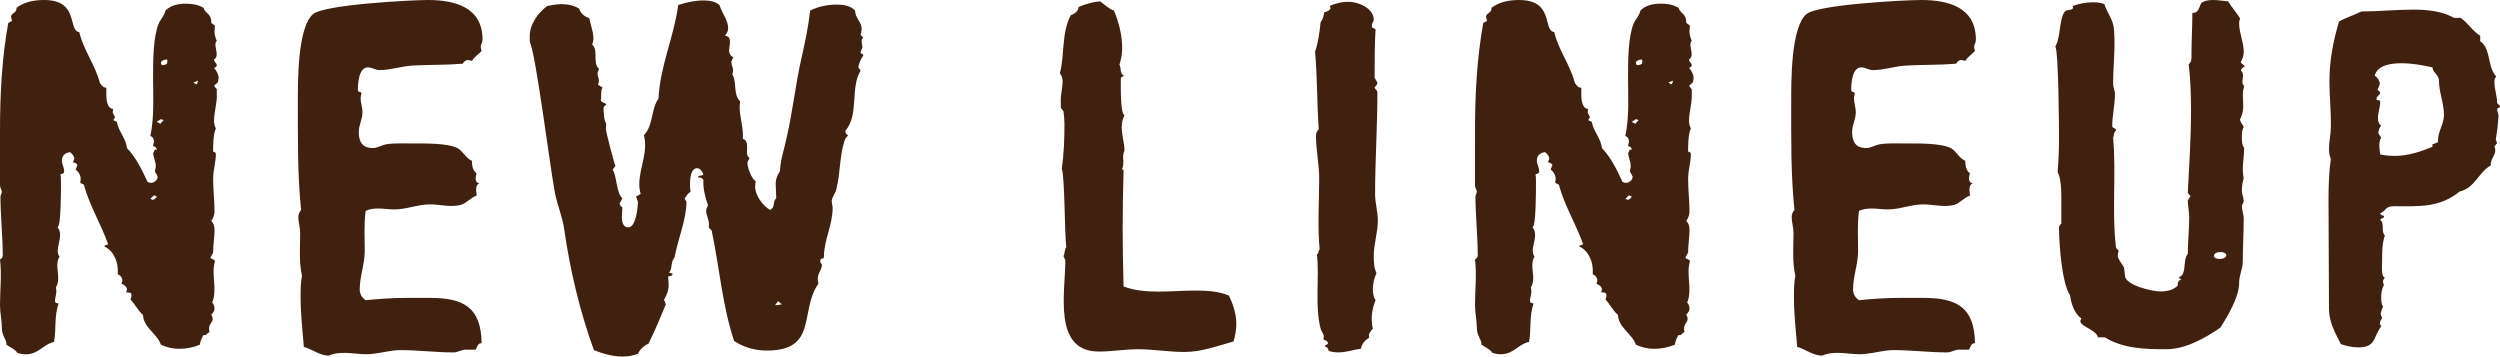
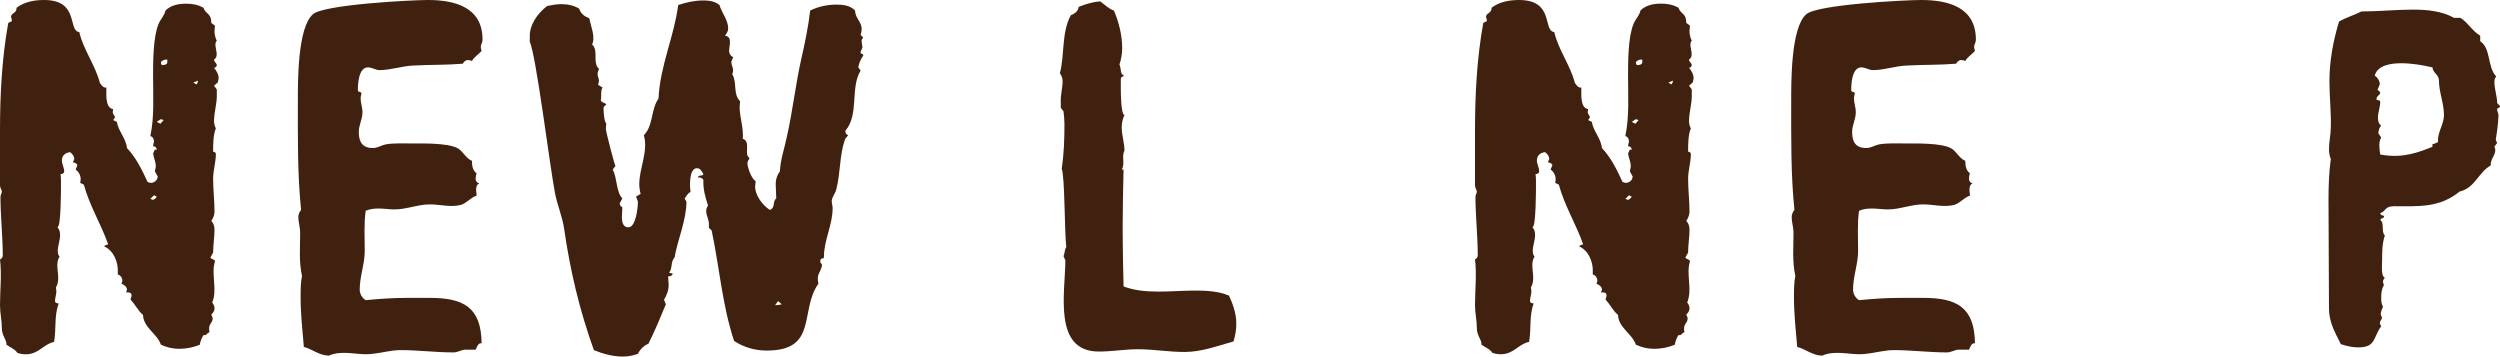
<svg xmlns="http://www.w3.org/2000/svg" version="1.1" id="レイヤー_1" x="0px" y="0px" width="110.703px" height="15.789px" viewBox="0 0 110.703 15.789" enable-background="new 0 0 110.703 15.789" xml:space="preserve">
  <path fill="#40210F" d="M9.641,3.653L9.478,3.795L9.6,3.958v0.203C9.62,4.566,9.478,4.952,9.478,5.358  c0,0.102,0.021,0.223,0.081,0.324c-0.121,0.284-0.121,0.71-0.121,1.035c0.061,0,0.121,0.041,0.121,0.102  c0,0.365-0.121,0.73-0.121,1.096c0,0.487,0.061,0.975,0.061,1.461c0,0.143-0.061,0.284-0.142,0.406  c0.102,0.102,0.142,0.243,0.142,0.386c0,0.345-0.061,0.67-0.061,1.015l-0.122,0.223c0.041,0.082,0.183,0.062,0.203,0.163  c-0.183,0.588,0.122,1.237-0.122,1.826c0.062,0.081,0.102,0.162,0.102,0.264s-0.061,0.203-0.142,0.264l0.061,0.163  c0,0.264-0.224,0.223-0.142,0.629c-0.122,0.021-0.122,0.162-0.265,0.121c-0.081,0.122-0.142,0.284-0.162,0.427  c-0.284,0.122-0.608,0.183-0.913,0.183c-0.284,0-0.548-0.061-0.812-0.183c-0.163-0.487-0.771-0.751-0.792-1.319  c-0.223-0.183-0.345-0.467-0.548-0.67c0-0.061,0.041-0.121,0.041-0.183c0-0.162-0.122-0.142-0.244-0.142  c0-0.021,0.041-0.081,0.041-0.122c0-0.142-0.143-0.223-0.243-0.264c0.02-0.041,0.04-0.102,0.04-0.143  c0-0.101-0.081-0.243-0.203-0.264v-0.121c0.021-0.427-0.183-0.934-0.588-1.116v-0.041l0.162-0.061  C4.465,9.904,3.958,9.092,3.714,8.179L3.552,8.098c0-0.04,0.021-0.102,0.021-0.162c0-0.162-0.081-0.325-0.224-0.427L3.43,7.307  C3.39,7.225,3.309,7.205,3.228,7.185l0.061-0.143c0-0.121-0.081-0.223-0.183-0.304C2.902,6.759,2.74,6.88,2.74,7.104  c0,0.162,0.102,0.324,0.102,0.487c0,0.081-0.081,0.121-0.162,0.121c0.02,0.122,0.02,0.264,0.02,0.406c0,0.284,0,1.888-0.142,1.928  v0.041c0.081,0.081,0.102,0.202,0.102,0.324c0,0.244-0.102,0.467-0.102,0.71c0,0.082,0.021,0.184,0.081,0.244  c-0.183,0.264-0.061,0.649-0.061,0.934c0,0.142-0.021,0.305-0.102,0.426c0,0.041,0.021,0.122,0.021,0.162  c0,0.163-0.062,0.305-0.062,0.447c0,0.081,0.102,0.102,0.162,0.102c-0.202,0.548-0.101,1.136-0.202,1.704  c-0.487,0.102-0.67,0.548-1.259,0.548c-0.121,0-0.243-0.021-0.365-0.061c-0.122-0.183-0.324-0.243-0.487-0.365v-0.041  c0-0.183-0.202-0.365-0.202-0.689c0-0.346-0.082-0.67-0.082-1.015c0-0.67,0.082-1.36,0-2.029c0.062-0.021,0.122-0.102,0.122-0.163  c0-0.872-0.102-1.766-0.102-2.638l0.062-0.183C0.082,8.402,0,8.321,0,8.22V5.784c0-1.583,0.082-3.206,0.366-4.77l0.162-0.081  c0-0.061-0.021-0.121-0.041-0.183c0-0.183,0.264-0.162,0.244-0.405C1.076,0.081,1.522,0,1.948,0c1.583,0,1.035,1.36,1.563,1.421  c0.183,0.792,0.71,1.461,0.913,2.253c0.081,0.102,0.142,0.223,0.284,0.203V4.12c0,0.224,0,0.67,0.304,0.71  c0,0.041-0.02,0.081-0.02,0.122c0,0.102,0.081,0.162,0.102,0.243L5.013,5.317l0.163,0.081c0.061,0.406,0.405,0.73,0.446,1.157  c0.405,0.426,0.67,0.974,0.913,1.502c0.041,0.02,0.102,0.04,0.143,0.04c0.162,0,0.304-0.122,0.304-0.284L6.86,7.591  c0-0.062,0.04-0.163,0.04-0.224c0-0.203-0.102-0.386-0.122-0.589c0.062-0.02,0.021-0.203,0.163-0.142  c0-0.102-0.081-0.162-0.163-0.162c0-0.062,0.041-0.163,0.041-0.203c0-0.122-0.061-0.224-0.162-0.244  C6.84,5.176,6.778,4.262,6.778,3.39c0-0.649,0-1.745,0.244-2.334C7.104,0.853,7.286,0.69,7.326,0.467  C7.57,0.224,7.915,0.163,8.24,0.163c0.264,0,0.527,0.04,0.771,0.183c0.102,0.304,0.346,0.223,0.346,0.669l0.162,0.122  c0,0.081-0.021,0.162-0.021,0.243c0,0.143,0.041,0.305,0.102,0.427c-0.041,0.04-0.061,0.102-0.061,0.162  c0,0.224,0.162,0.527-0.062,0.67C9.478,2.74,9.6,2.801,9.6,2.882c0,0.062-0.061,0.122-0.122,0.122  C9.579,3.126,9.681,3.288,9.681,3.45C9.681,3.512,9.66,3.593,9.641,3.653z M6.819,8.646L6.657,8.808l0.121,0.041  C6.84,8.828,6.921,8.768,6.941,8.707L6.819,8.646z M7.245,5.317L7.124,5.276L6.941,5.398l0.162,0.081L7.245,5.317z M7.408,2.639  H7.347c-0.081,0-0.223,0.061-0.223,0.142l0.04,0.102c0.122,0,0.264-0.02,0.244-0.162V2.639z M8.768,3.593V3.572L8.564,3.653  l0.122,0.081l0.04-0.021L8.768,3.593z" />
  <path fill="#40210F" d="M21.327,2.253c-0.143,0.162-0.325,0.264-0.427,0.446c-0.061-0.021-0.121-0.04-0.183-0.04  c-0.102,0-0.183,0.081-0.223,0.162c-0.731,0.061-1.462,0.041-2.192,0.081c-0.507,0.021-0.994,0.203-1.502,0.203  c-0.162,0-0.324-0.122-0.507-0.122c-0.406,0-0.446,0.711-0.446,0.994c0,0.143,0.121,0.041,0.162,0.163  c-0.021,0.061-0.041,0.142-0.041,0.203c0,0.223,0.082,0.405,0.082,0.629c0,0.304-0.163,0.568-0.163,0.872  c0,0.447,0.163,0.711,0.63,0.711c0.202,0,0.365-0.122,0.567-0.163c0.365-0.061,0.771-0.04,1.157-0.04  c0.527,0,1.562-0.021,2.009,0.203c0.264,0.142,0.365,0.446,0.649,0.568c0,0.183,0.021,0.426,0.203,0.548  c-0.021,0.081-0.041,0.162-0.041,0.243s0.041,0.183,0.163,0.203c-0.183,0.081-0.143,0.324-0.122,0.487v0.061  c-0.264,0.081-0.426,0.324-0.689,0.406c-0.447,0.121-0.934-0.021-1.381-0.021c-0.527,0-1.034,0.223-1.562,0.223  c-0.243,0-0.467-0.04-0.71-0.04c-0.203,0-0.386,0.021-0.568,0.102c-0.081,0.588-0.041,1.197-0.041,1.785  c0,0.568-0.223,1.116-0.223,1.705c0,0.183,0.102,0.365,0.264,0.467c0.608-0.061,1.218-0.102,1.826-0.102h1.015  c1.481,0,2.273,0.406,2.294,2.01c-0.163-0.021-0.203,0.162-0.265,0.283c-0.142,0-0.304,0-0.446,0c-0.183,0-0.345,0.122-0.527,0.122  c-0.791,0-1.583-0.102-2.354-0.102c-0.426,0-0.812,0.122-1.217,0.162c-0.427,0.062-0.853-0.04-1.279-0.04  c-0.223,0-0.467,0.021-0.67,0.122c-0.426,0-0.73-0.284-1.115-0.386c-0.062-0.73-0.143-1.461-0.143-2.192  c0-0.324,0-0.649,0.061-0.953c-0.142-0.63-0.081-1.279-0.081-1.908c0-0.243-0.081-0.467-0.081-0.689  c0-0.122,0.041-0.224,0.122-0.325c-0.162-1.562-0.143-3.206-0.143-4.789c0-0.853-0.02-3.288,0.67-3.876  C14.325,0.203,18.201,0,18.952,0c1.197,0,2.415,0.325,2.415,1.746C21.367,1.969,21.226,1.969,21.327,2.253z" />
  <path fill="#40210F" d="M38.007,2.983l0.102,0.143c-0.467,0.751-0.061,1.948-0.67,2.658c-0.021,0.102,0.041,0.183,0.122,0.203  C37.5,6.068,37.418,6.129,37.398,6.23c-0.224,0.67-0.183,1.461-0.365,2.151c-0.041,0.183-0.183,0.325-0.203,0.508  c0,0.121,0.04,0.223,0.04,0.324c0,0.751-0.385,1.421-0.385,2.151c0,0.183-0.163-0.041-0.163,0.243l0.081,0.122  c-0.061,0.365-0.264,0.386-0.162,0.832c-0.853,1.197,0,2.963-2.293,2.963c-0.508,0-1.015-0.142-1.441-0.426  c-0.527-1.583-0.649-3.268-0.994-4.892l-0.122-0.121V9.965c0.021-0.224-0.121-0.406-0.121-0.629c0-0.081,0.04-0.163,0.081-0.244  c-0.122-0.365-0.224-0.73-0.203-1.116c-0.04-0.102-0.142-0.121-0.243-0.121c0.02-0.122,0.203-0.041,0.243-0.143  c-0.061-0.121-0.142-0.264-0.284-0.264c-0.365,0-0.324,0.832-0.284,1.056c-0.121,0.04-0.183,0.183-0.264,0.284l0.081,0.142  c0,0.812-0.386,1.664-0.527,2.476c-0.183,0.183-0.081,0.487-0.244,0.67l0.163,0.041c-0.021,0.102-0.122,0.121-0.203,0.121  l0.021,0.325c0.02,0.264-0.081,0.507-0.203,0.71l0.081,0.203c-0.243,0.589-0.487,1.177-0.771,1.745  c-0.202,0.081-0.365,0.244-0.467,0.446c-0.223,0.082-0.446,0.122-0.669,0.122c-0.447,0-0.873-0.122-1.279-0.284  c-0.629-1.745-1.055-3.531-1.318-5.378c-0.082-0.548-0.305-1.055-0.406-1.583c-0.224-1.156-0.832-6.088-1.116-6.697V1.645  c-0.021-0.548,0.345-1.056,0.771-1.38c0.202-0.041,0.426-0.082,0.629-0.082c0.284,0,0.568,0.062,0.791,0.203  c0.062,0.224,0.244,0.345,0.447,0.427c0.061,0.345,0.284,0.832,0.121,1.156c0.305,0.264,0,0.812,0.305,1.076  c0,0.04-0.061,0.142-0.061,0.202c0,0.244,0.121,0.224,0.02,0.508l0.203,0.122c-0.102,0.121-0.04,0.405-0.081,0.567  c0.041,0.102,0.162,0.102,0.243,0.163c-0.02,0.081-0.121,0.081-0.121,0.183c0,0.162,0.021,0.568,0.121,0.689l-0.02,0.224  c0,0.122,0.386,1.604,0.426,1.644l-0.122,0.162c0.203,0.365,0.143,0.975,0.427,1.279l-0.122,0.223  c0.021,0.062,0.041,0.143,0.122,0.162c0,0.163-0.021,0.305-0.021,0.447c0,0.183,0.041,0.446,0.284,0.446  c0.345,0,0.426-0.894,0.426-1.137l-0.081-0.223l0.203-0.122c-0.041-0.143-0.061-0.284-0.061-0.427c0-0.73,0.405-1.44,0.203-2.171  c0.426-0.427,0.304-1.137,0.649-1.624c0.061-1.42,0.689-2.739,0.872-4.14c0.365-0.122,0.751-0.203,1.116-0.203  c0.243,0,0.527,0.041,0.71,0.203c0.102,0.345,0.386,0.67,0.386,1.035c0,0.121-0.061,0.223-0.142,0.324  c0.345,0.041,0.183,0.427,0.183,0.67c0,0.122,0.061,0.224,0.183,0.284L32.386,2.72c0,0.264,0.142,0.284,0.04,0.568  c0.224,0.365,0.021,0.873,0.346,1.197c0,0.081-0.021,0.162-0.021,0.243c0,0.467,0.183,0.934,0.142,1.421  c0.244,0.061,0.183,0.365,0.183,0.548c0,0.102,0,0.224,0.102,0.284v0.061c-0.04,0.041-0.081,0.122-0.081,0.183  c0,0.184,0.183,0.711,0.365,0.792L33.44,8.24c-0.02,0.385,0.325,0.852,0.649,1.055c0.265-0.102,0.102-0.365,0.284-0.507l-0.02-0.548  c-0.021-0.224,0.04-0.467,0.183-0.649c0.02-0.528,0.202-1.016,0.304-1.522c0.264-1.157,0.386-2.334,0.649-3.49  c0.163-0.711,0.305-1.4,0.386-2.111c0.365-0.183,0.771-0.264,1.177-0.264c0.284,0,0.609,0.041,0.812,0.264  c0.02,0.447,0.426,0.528,0.243,1.076l0.122,0.121c-0.143,0.122-0.041,0.265-0.041,0.447c0,0.02-0.081,0.162-0.081,0.183  c0,0.142,0.102,0.04,0.122,0.162C38.129,2.598,38.027,2.801,38.007,2.983z M34.455,13.334l-0.121,0.162v0.021  c0.081,0,0.183-0.021,0.284-0.041L34.455,13.334z" />
  <path fill="#40210F" d="M54.623,15.119c-0.73,0.203-1.421,0.467-2.172,0.467c-0.689,0-1.38-0.121-2.069-0.121  c-0.568,0-1.137,0.102-1.726,0.102c-2.049,0-1.481-2.639-1.481-4.039l-0.081-0.183c0.062-0.142,0.041-0.284,0.122-0.406  c-0.081-0.649-0.061-3.146-0.203-3.47c0.102-0.649,0.122-1.319,0.122-1.989c0-0.183-0.021-0.365-0.041-0.548L46.973,4.77V4.546  c-0.021-0.324,0.081-0.649,0.081-0.953c0-0.122-0.041-0.244-0.122-0.346c0.224-0.852,0.061-1.785,0.487-2.577  c0.162-0.061,0.324-0.162,0.345-0.365c0.305-0.122,0.629-0.224,0.954-0.243c0.203,0.142,0.365,0.324,0.608,0.405  c0.224,0.528,0.365,1.097,0.365,1.664c0,0.244-0.04,0.487-0.121,0.731c0.081,0.121,0.02,0.426,0.183,0.466  c0.02,0.102-0.102,0.021-0.122,0.163v0.405c0,0.143,0,1.178,0.162,1.197c-0.081,0.163-0.122,0.366-0.122,0.549  c0,0.345,0.122,0.689,0.122,1.034c-0.142,0.265,0.041,0.568-0.122,0.832h0.082c-0.021,0.873-0.041,1.746-0.041,2.618  c0,0.853,0.021,1.705,0.041,2.558c0.934,0.365,2.171,0.183,3.146,0.183c0.507,0,1.035,0.02,1.521,0.223  c0.183,0.386,0.325,0.812,0.325,1.238C54.745,14.592,54.704,14.855,54.623,15.119z" />
-   <path fill="#40210F" d="M60.832,11.324c0,0.244,0,0.528,0.121,0.771c-0.102,0.224-0.162,0.467-0.162,0.71  c0,0.163,0.021,0.346,0.122,0.487c-0.162,0.386-0.224,0.853-0.122,1.259c-0.122,0.142-0.203,0.223-0.162,0.405  c-0.184,0.102-0.326,0.264-0.365,0.487c-0.326,0.04-0.65,0.162-0.994,0.162c-0.143,0-0.285-0.021-0.428-0.061  c-0.02-0.062-0.061-0.203-0.162-0.183c-0.041-0.102,0.123-0.081,0.123-0.162c0-0.102-0.143-0.143-0.203-0.163l0.02-0.121  c0-0.143-0.102-0.224-0.143-0.365c-0.264-1.035-0.041-2.232-0.162-3.288c0.102-0.041,0.041-0.162,0.121-0.203  c-0.1-1.055-0.02-2.09-0.02-3.146c0-0.629-0.143-1.278-0.143-1.907c0-0.102,0.041-0.203,0.123-0.284  c-0.082-1.137-0.061-2.294-0.162-3.43c0.141-0.427,0.201-0.873,0.242-1.299c0.102-0.143,0.143-0.284,0.162-0.447  c0.123-0.04,0.365-0.101,0.244-0.283c0.264-0.122,0.549-0.184,0.832-0.184c0.426,0,1.117,0.284,1.117,0.792  c0,0.102-0.102,0.162-0.081,0.264v0.061c0,0.041,0.121,0.062,0.162,0.102c-0.041,0.649-0.041,1.279-0.041,1.908V3.45l0.122,0.203  c0,0.081-0.061,0.162-0.122,0.203c0,0.102,0.122,0.121,0.122,0.243c0,1.502-0.102,3.004-0.102,4.506  c0,0.385,0.122,0.771,0.122,1.156C61.014,10.289,60.832,10.797,60.832,11.324z" />
  <path fill="#40210F" d="M74.955,3.653l-0.163,0.142l0.122,0.163v0.203c0.021,0.405-0.122,0.791-0.122,1.197  c0,0.102,0.021,0.223,0.081,0.324c-0.121,0.284-0.121,0.71-0.121,1.035c0.061,0,0.121,0.041,0.121,0.102  c0,0.365-0.121,0.73-0.121,1.096c0,0.487,0.061,0.975,0.061,1.461c0,0.143-0.061,0.284-0.142,0.406  c0.102,0.102,0.142,0.243,0.142,0.386c0,0.345-0.061,0.67-0.061,1.015l-0.122,0.223c0.041,0.082,0.183,0.062,0.203,0.163  c-0.183,0.588,0.122,1.237-0.122,1.826c0.062,0.081,0.102,0.162,0.102,0.264s-0.061,0.203-0.142,0.264l0.061,0.163  c0,0.264-0.224,0.223-0.143,0.629c-0.121,0.021-0.121,0.162-0.264,0.121c-0.081,0.122-0.142,0.284-0.162,0.427  c-0.284,0.122-0.608,0.183-0.913,0.183c-0.284,0-0.548-0.061-0.812-0.183c-0.163-0.487-0.771-0.751-0.792-1.319  c-0.223-0.183-0.345-0.467-0.548-0.67c0-0.061,0.041-0.121,0.041-0.183c0-0.162-0.122-0.142-0.244-0.142  c0-0.021,0.041-0.081,0.041-0.122c0-0.142-0.143-0.223-0.244-0.264c0.021-0.041,0.041-0.102,0.041-0.143  c0-0.101-0.081-0.243-0.203-0.264v-0.121c0.021-0.427-0.183-0.934-0.588-1.116v-0.041l0.162-0.061  c-0.325-0.913-0.832-1.726-1.076-2.639l-0.162-0.081c0-0.04,0.021-0.102,0.021-0.162c0-0.162-0.081-0.325-0.224-0.427l0.082-0.202  c-0.041-0.082-0.122-0.102-0.203-0.122l0.061-0.143c0-0.121-0.081-0.223-0.183-0.304c-0.203,0.021-0.365,0.142-0.365,0.365  c0,0.162,0.102,0.324,0.102,0.487c0,0.081-0.081,0.121-0.162,0.121c0.02,0.122,0.02,0.264,0.02,0.406c0,0.284,0,1.888-0.142,1.928  v0.041c0.081,0.081,0.102,0.202,0.102,0.324c0,0.244-0.102,0.467-0.102,0.71c0,0.082,0.021,0.184,0.081,0.244  c-0.183,0.264-0.061,0.649-0.061,0.934c0,0.142-0.021,0.305-0.102,0.426c0,0.041,0.021,0.122,0.021,0.162  c0,0.163-0.062,0.305-0.062,0.447c0,0.081,0.102,0.102,0.162,0.102c-0.202,0.548-0.101,1.136-0.202,1.704  c-0.487,0.102-0.67,0.548-1.259,0.548c-0.121,0-0.243-0.021-0.365-0.061c-0.122-0.183-0.324-0.243-0.487-0.365v-0.041  c0-0.183-0.202-0.365-0.202-0.689c0-0.346-0.082-0.67-0.082-1.015c0-0.67,0.082-1.36,0-2.029c0.062-0.021,0.122-0.102,0.122-0.163  c0-0.872-0.102-1.766-0.102-2.638l0.062-0.183c0-0.102-0.082-0.183-0.082-0.284V5.784c0-1.583,0.082-3.206,0.366-4.77l0.162-0.081  c0-0.061-0.021-0.121-0.041-0.183c0-0.183,0.264-0.162,0.244-0.405C66.39,0.081,66.836,0,67.262,0c1.583,0,1.035,1.36,1.563,1.421  c0.183,0.792,0.71,1.461,0.913,2.253c0.081,0.102,0.142,0.223,0.284,0.203V4.12c0,0.224,0,0.67,0.304,0.71  c0,0.041-0.02,0.081-0.02,0.122c0,0.102,0.081,0.162,0.102,0.243l-0.082,0.122l0.163,0.081c0.061,0.406,0.405,0.73,0.446,1.157  c0.406,0.426,0.67,0.974,0.913,1.502c0.041,0.02,0.102,0.04,0.142,0.04c0.163,0,0.305-0.122,0.305-0.284l-0.121-0.223  c0-0.062,0.04-0.163,0.04-0.224c0-0.203-0.102-0.386-0.122-0.589c0.062-0.02,0.021-0.203,0.163-0.142  c0-0.102-0.081-0.162-0.163-0.162c0-0.062,0.041-0.163,0.041-0.203c0-0.122-0.061-0.224-0.162-0.244  c0.183-0.852,0.121-1.766,0.121-2.638c0-0.649,0-1.745,0.244-2.334c0.081-0.203,0.264-0.365,0.305-0.589  c0.243-0.243,0.588-0.304,0.913-0.304c0.264,0,0.527,0.04,0.771,0.183c0.102,0.304,0.346,0.223,0.346,0.669l0.162,0.122  c0,0.081-0.021,0.162-0.021,0.243c0,0.143,0.041,0.305,0.102,0.427c-0.041,0.04-0.061,0.102-0.061,0.162  c0,0.224,0.162,0.527-0.062,0.67c0,0.102,0.122,0.162,0.122,0.243c0,0.062-0.061,0.122-0.122,0.122  c0.102,0.122,0.203,0.284,0.203,0.446C74.995,3.512,74.974,3.593,74.955,3.653z M72.133,8.646l-0.162,0.162l0.121,0.041  c0.062-0.021,0.143-0.081,0.163-0.142L72.133,8.646z M72.559,5.317l-0.121-0.041l-0.183,0.122l0.162,0.081L72.559,5.317z   M72.722,2.639h-0.062c-0.081,0-0.223,0.061-0.223,0.142l0.04,0.102c0.122,0,0.264-0.02,0.244-0.162V2.639z M74.082,3.593V3.572  l-0.203,0.081L74,3.734l0.04-0.021L74.082,3.593z" />
  <path fill="#40210F" d="M87.454,2.253c-0.143,0.162-0.325,0.264-0.427,0.446c-0.061-0.021-0.121-0.04-0.183-0.04  c-0.102,0-0.183,0.081-0.223,0.162c-0.73,0.061-1.462,0.041-2.192,0.081c-0.507,0.021-0.994,0.203-1.502,0.203  c-0.162,0-0.324-0.122-0.507-0.122c-0.406,0-0.446,0.711-0.446,0.994c0,0.143,0.121,0.041,0.162,0.163  c-0.021,0.061-0.041,0.142-0.041,0.203c0,0.223,0.082,0.405,0.082,0.629c0,0.304-0.163,0.568-0.163,0.872  c0,0.447,0.163,0.711,0.629,0.711c0.203,0,0.366-0.122,0.568-0.163c0.365-0.061,0.771-0.04,1.157-0.04  c0.527,0,1.562-0.021,2.009,0.203c0.264,0.142,0.365,0.446,0.649,0.568c0,0.183,0.021,0.426,0.203,0.548  c-0.021,0.081-0.04,0.162-0.04,0.243s0.04,0.183,0.162,0.203c-0.183,0.081-0.143,0.324-0.122,0.487v0.061  c-0.264,0.081-0.426,0.324-0.69,0.406c-0.446,0.121-0.933-0.021-1.38-0.021c-0.527,0-1.034,0.223-1.562,0.223  c-0.243,0-0.467-0.04-0.71-0.04c-0.203,0-0.386,0.021-0.568,0.102c-0.081,0.588-0.041,1.197-0.041,1.785  c0,0.568-0.223,1.116-0.223,1.705c0,0.183,0.102,0.365,0.264,0.467c0.608-0.061,1.218-0.102,1.826-0.102h1.015  c1.481,0,2.273,0.406,2.294,2.01c-0.163-0.021-0.203,0.162-0.264,0.283c-0.143,0-0.305,0-0.447,0c-0.183,0-0.345,0.122-0.527,0.122  c-0.791,0-1.583-0.102-2.354-0.102c-0.426,0-0.812,0.122-1.218,0.162c-0.426,0.062-0.852-0.04-1.278-0.04  c-0.223,0-0.467,0.021-0.669,0.122c-0.427,0-0.731-0.284-1.116-0.386c-0.062-0.73-0.143-1.461-0.143-2.192  c0-0.324,0-0.649,0.061-0.953c-0.142-0.63-0.081-1.279-0.081-1.908c0-0.243-0.081-0.467-0.081-0.689  c0-0.122,0.041-0.224,0.122-0.325c-0.162-1.562-0.143-3.206-0.143-4.789c0-0.853-0.02-3.288,0.67-3.876  C80.452,0.203,84.328,0,85.079,0c1.197,0,2.415,0.325,2.415,1.746C87.494,1.969,87.352,1.969,87.454,2.253z" />
-   <path fill="#40210F" d="M99.395,2.923l-0.02,0.04c-0.062,0.021-0.143,0.082-0.143,0.163c0.162,0.121,0.061,0.365,0.061,0.548  l0.082,0.162c-0.102,0.264-0.041,0.568-0.041,0.853c0,0.203-0.041,0.405-0.143,0.588c0,0.143,0.122,0.224,0.163,0.346  c-0.081,0.142-0.081,0.304-0.081,0.446c0,0.162,0,0.345,0.102,0.487c0,0.446-0.122,0.893-0.021,1.339  c-0.062,0.183-0.081,0.386-0.081,0.568c0,0.162,0.081,0.284,0.081,0.427c0,0.101-0.081,0.162-0.081,0.243  c0,0.183,0.081,0.345,0.081,0.548c0,0.629-0.041,1.258-0.041,1.907c0,0.305-0.162,0.589-0.162,0.954  c0,0.609-0.508,1.461-0.832,1.969c-0.69,0.467-1.542,0.954-2.395,0.954c-0.913,0-1.908-0.021-2.72-0.528h-0.305  c-0.081-0.385-0.994-0.507-0.73-0.832c-0.324-0.223-0.446-0.649-0.507-1.035c-0.365-0.527-0.487-2.313-0.487-2.982  c0-0.062,0.04-0.143,0.102-0.183V9.031c0-0.365,0.021-1.096-0.162-1.4c0.04-0.507,0.061-1.015,0.061-1.502  c0-0.507-0.021-3.855-0.162-4.059l0.02-0.061c0.224-0.386,0.143-1.259,0.427-1.522c0.102-0.081,0.405,0,0.324-0.223  c0.284-0.102,0.589-0.163,0.894-0.163c0.183,0,0.345,0.021,0.507,0.081c0.122,0.406,0.406,0.69,0.427,1.157  c0.061,0.791-0.041,1.583-0.041,2.374c0,0.163,0.081,0.284,0.081,0.447c0,0.486-0.121,0.953-0.121,1.42  c0,0.122,0.202,0.081,0.162,0.203c-0.102,0.081-0.081,0.224-0.122,0.325c0.143,1.603-0.061,3.247,0.122,4.81  c0.021,0.142,0.102,0.102,0.121,0.202c-0.02,0.062-0.04,0.122-0.04,0.184c0,0.202,0.223,0.385,0.284,0.567  c0.021,0.122,0.021,0.244,0.04,0.365c0.062,0.406,1.218,0.67,1.563,0.67c0.284,0,0.588-0.061,0.771-0.264v-0.081  c0-0.081,0.062-0.183,0.162-0.162l-0.121-0.122c0.386-0.102,0.162-0.771,0.405-1.035c0-0.527,0.062-1.075,0.062-1.604  c0-0.264-0.062-0.507-0.062-0.771L97,8.687l-0.122-0.143c0.062-1.218,0.143-2.435,0.143-3.633c0-0.689-0.021-1.38-0.102-2.069  c0.142-0.102,0.122-0.284,0.122-0.446c0-0.609,0.04-1.218,0.04-1.827h0.041c0.203,0.021,0.284-0.284,0.345-0.426  C97.629,0.021,97.812,0,97.995,0c0.224,0,0.447,0.041,0.67,0.062c0.162,0.264,0.365,0.486,0.527,0.751  c-0.02,0.081-0.04,0.142-0.04,0.223c0,0.427,0.203,0.832,0.203,1.259c0,0.142-0.041,0.304-0.122,0.426V2.78L99.395,2.923z   M98.32,11.162c-0.122,0-0.284,0.041-0.284,0.183c0,0.081,0.162,0.122,0.224,0.122c0.121,0,0.284-0.021,0.324-0.143  C98.583,11.183,98.421,11.162,98.32,11.162z" />
  <path fill="#40210F" d="M110.697,4.688c0.041,0.102-0.122,0.061-0.122,0.162c0,0.081,0.062,0.162,0.062,0.264  c-0.021,0.406-0.062,0.711-0.122,1.076l0.061,0.142l-0.121,0.162c0.021,0.041,0.04,0.102,0.04,0.143  c0,0.264-0.223,0.405-0.202,0.689c-0.549,0.305-0.69,0.995-1.381,1.157c-0.893,0.73-1.826,0.649-2.901,0.649  c-0.427,0-0.346,0.224-0.609,0.305c0,0.081,0.081,0.102,0.163,0.121c0.04,0.122-0.143,0.081-0.163,0.183  c0.203,0.143,0.021,0.508,0.203,0.69c-0.122,0.345-0.122,0.73-0.122,1.096c0,0.162-0.061,0.71,0.122,0.771  c-0.102,0.121-0.102,0.183-0.04,0.324c-0.102,0.163-0.122,0.365-0.122,0.548c0,0.143,0,0.284,0.081,0.406  c-0.041,0.102-0.102,0.224-0.102,0.345l0.061,0.163c-0.04,0.081-0.102,0.142-0.102,0.243l0.062,0.122  c-0.365,0.486-0.224,0.934-1.015,0.934c-0.264,0-0.528-0.062-0.771-0.143c-0.264-0.527-0.527-0.974-0.527-1.583  c0-1.604-0.021-3.206-0.021-4.81c0-0.608,0.021-1.218,0.102-1.807c-0.061-0.142-0.081-0.304-0.081-0.446  c0-0.324,0.081-0.629,0.081-0.953c0.021-0.67-0.061-1.34-0.061-2.03c0-0.913,0.162-1.785,0.426-2.658  c0.324-0.183,0.67-0.284,0.994-0.446c0.771,0,1.522-0.081,2.294-0.081c0.608,0,1.258,0.061,1.806,0.365h0.284  c0.324,0.203,0.527,0.588,0.873,0.791v0.244c0.486,0.324,0.304,1.136,0.71,1.562c-0.061,0.061-0.081,0.142-0.081,0.243  c0,0.325,0.121,0.629,0.121,0.934L110.697,4.688z M107.998,3.552c0-0.243-0.284-0.345-0.284-0.568  c-0.446-0.102-0.913-0.183-1.38-0.183c-0.405,0-1.055,0.062-1.177,0.548c0.122,0.081,0.223,0.224,0.223,0.386l-0.101,0.243  l0.121,0.102c0,0.143-0.162,0.163-0.162,0.284v0.062l0.122,0.02l0.04,0.041c0,0.264-0.102,0.487-0.102,0.73  c0,0.143,0.041,0.284,0.143,0.345c-0.081,0.082-0.122,0.224-0.122,0.346l0.122,0.183c-0.062,0.102-0.081,0.223-0.081,0.345  c0,0.142,0.02,0.264,0.04,0.406c0.224,0.04,0.427,0.061,0.649,0.061c0.568,0,1.137-0.183,1.664-0.406V6.373h0.062l0.183-0.081V6.251  c-0.021-0.406,0.264-0.751,0.264-1.157C108.221,4.566,107.998,4.079,107.998,3.552z" />
</svg>